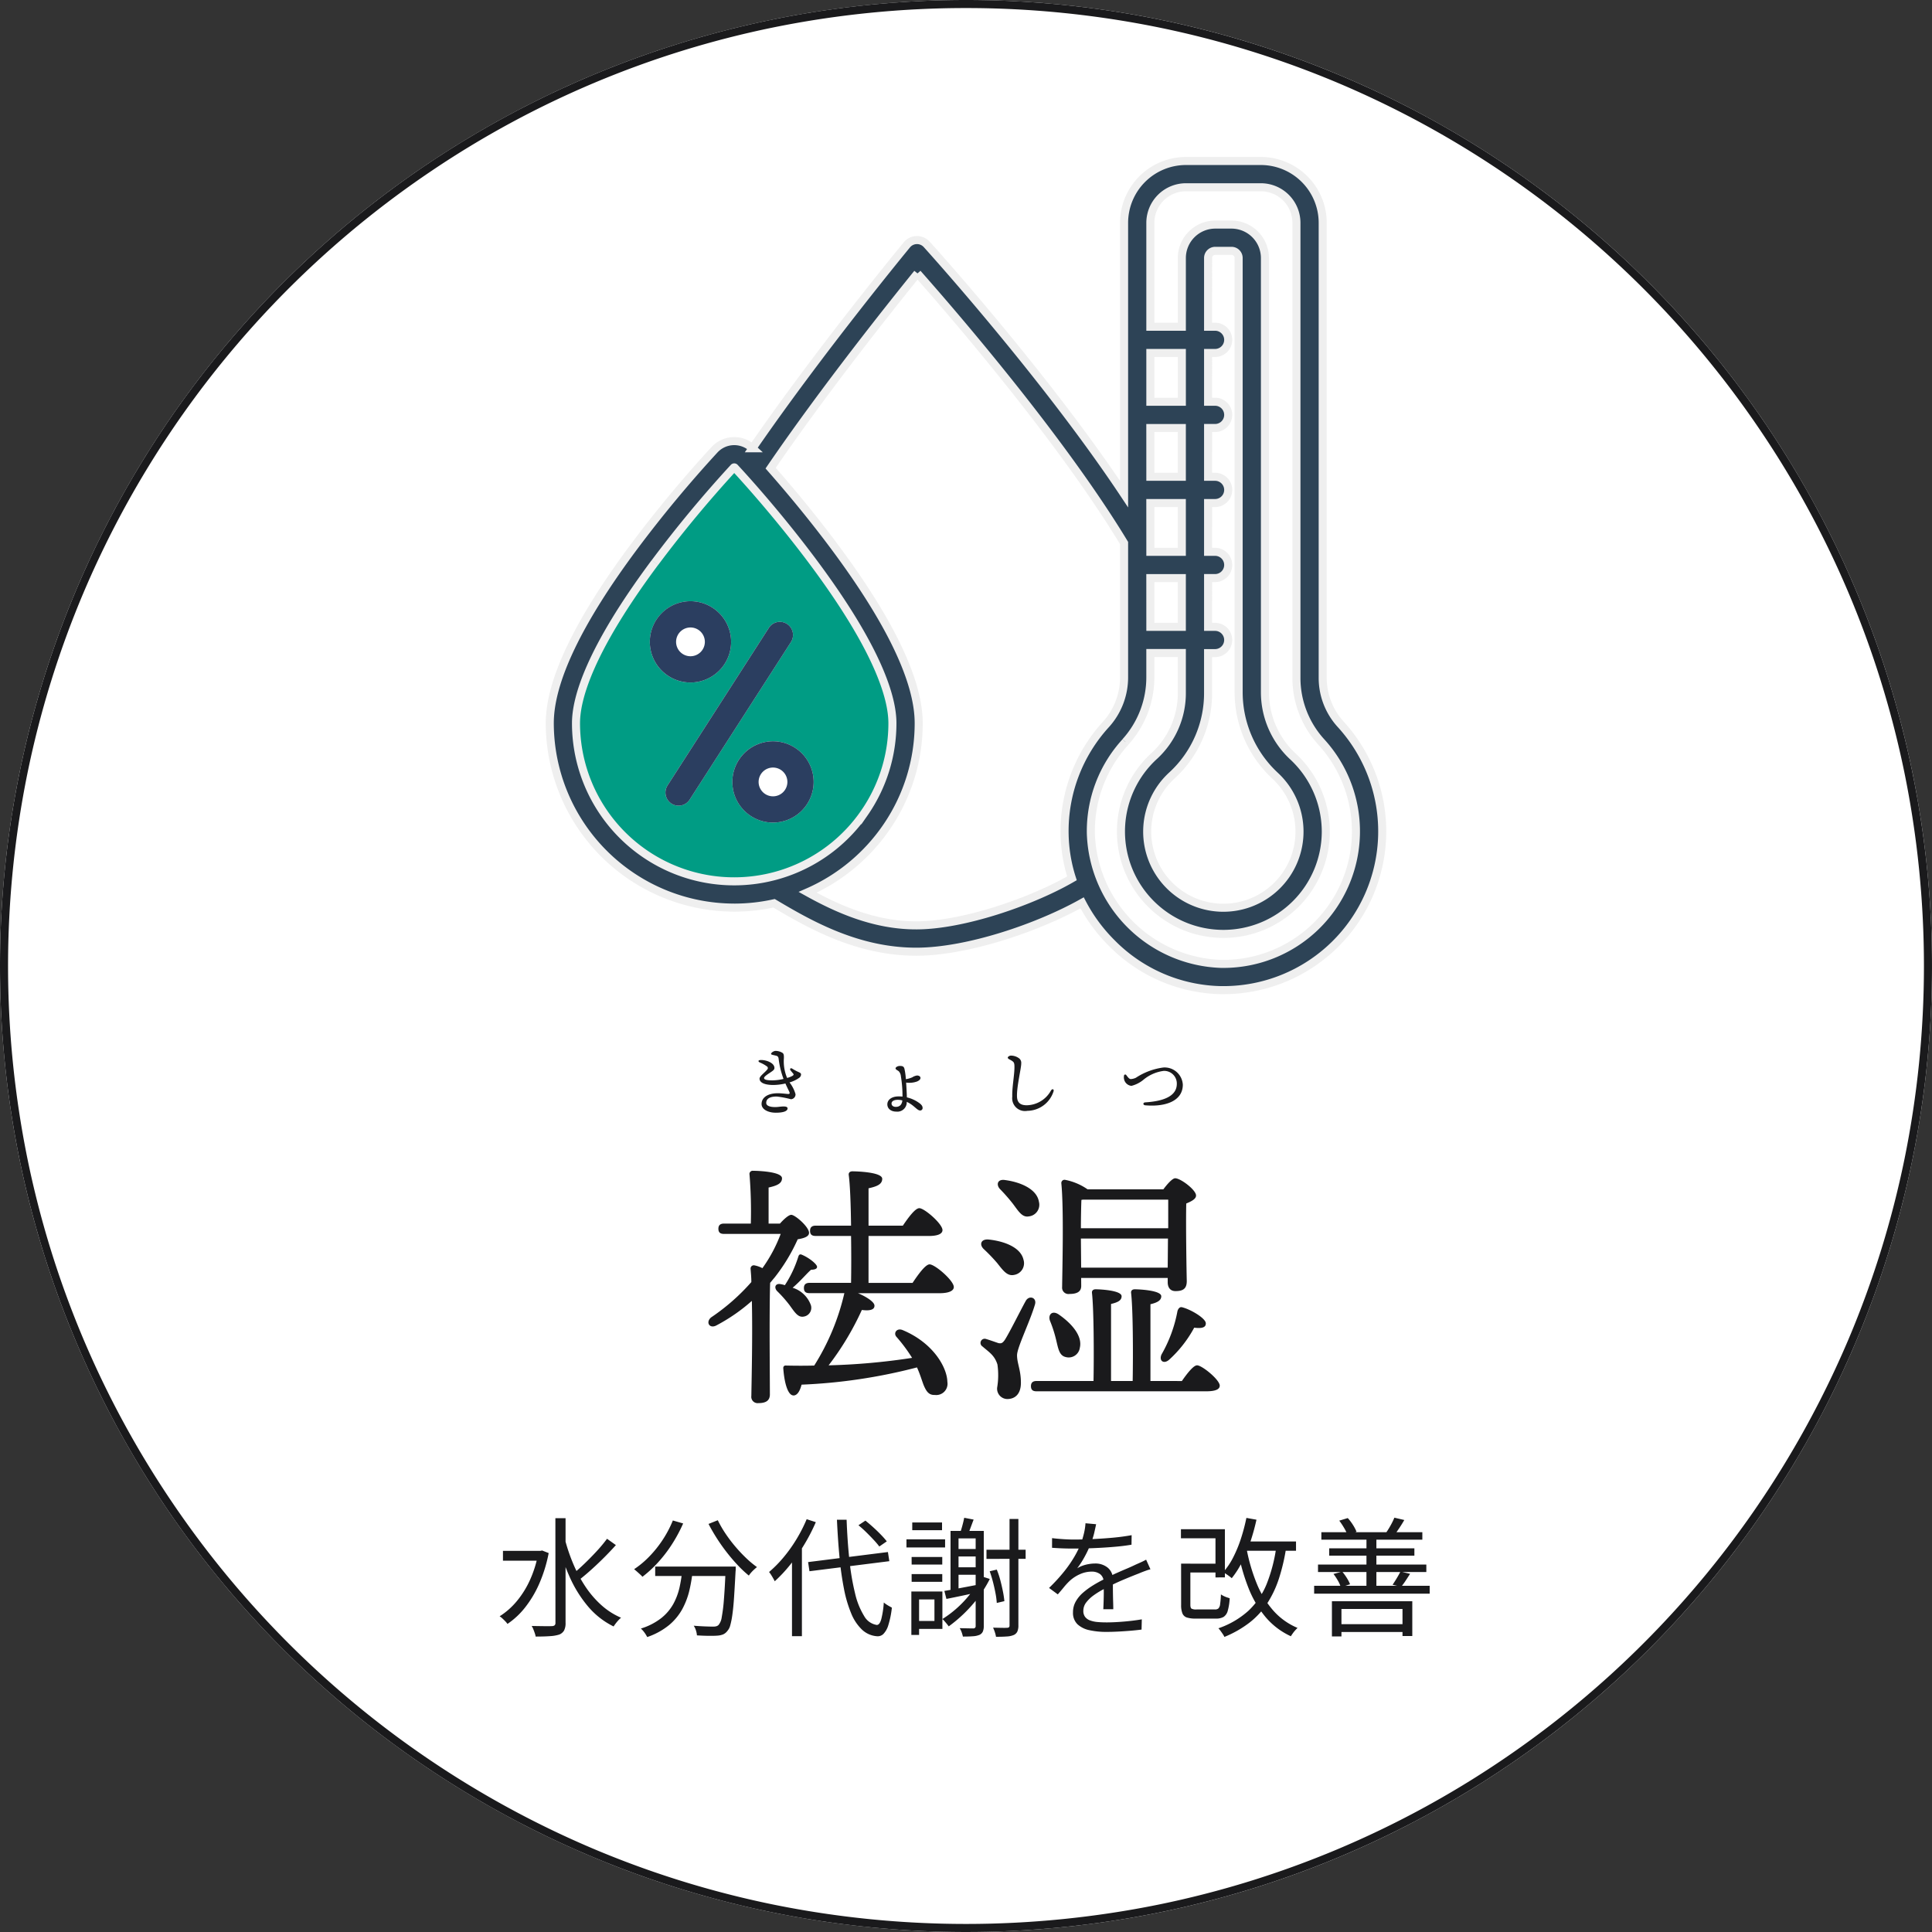
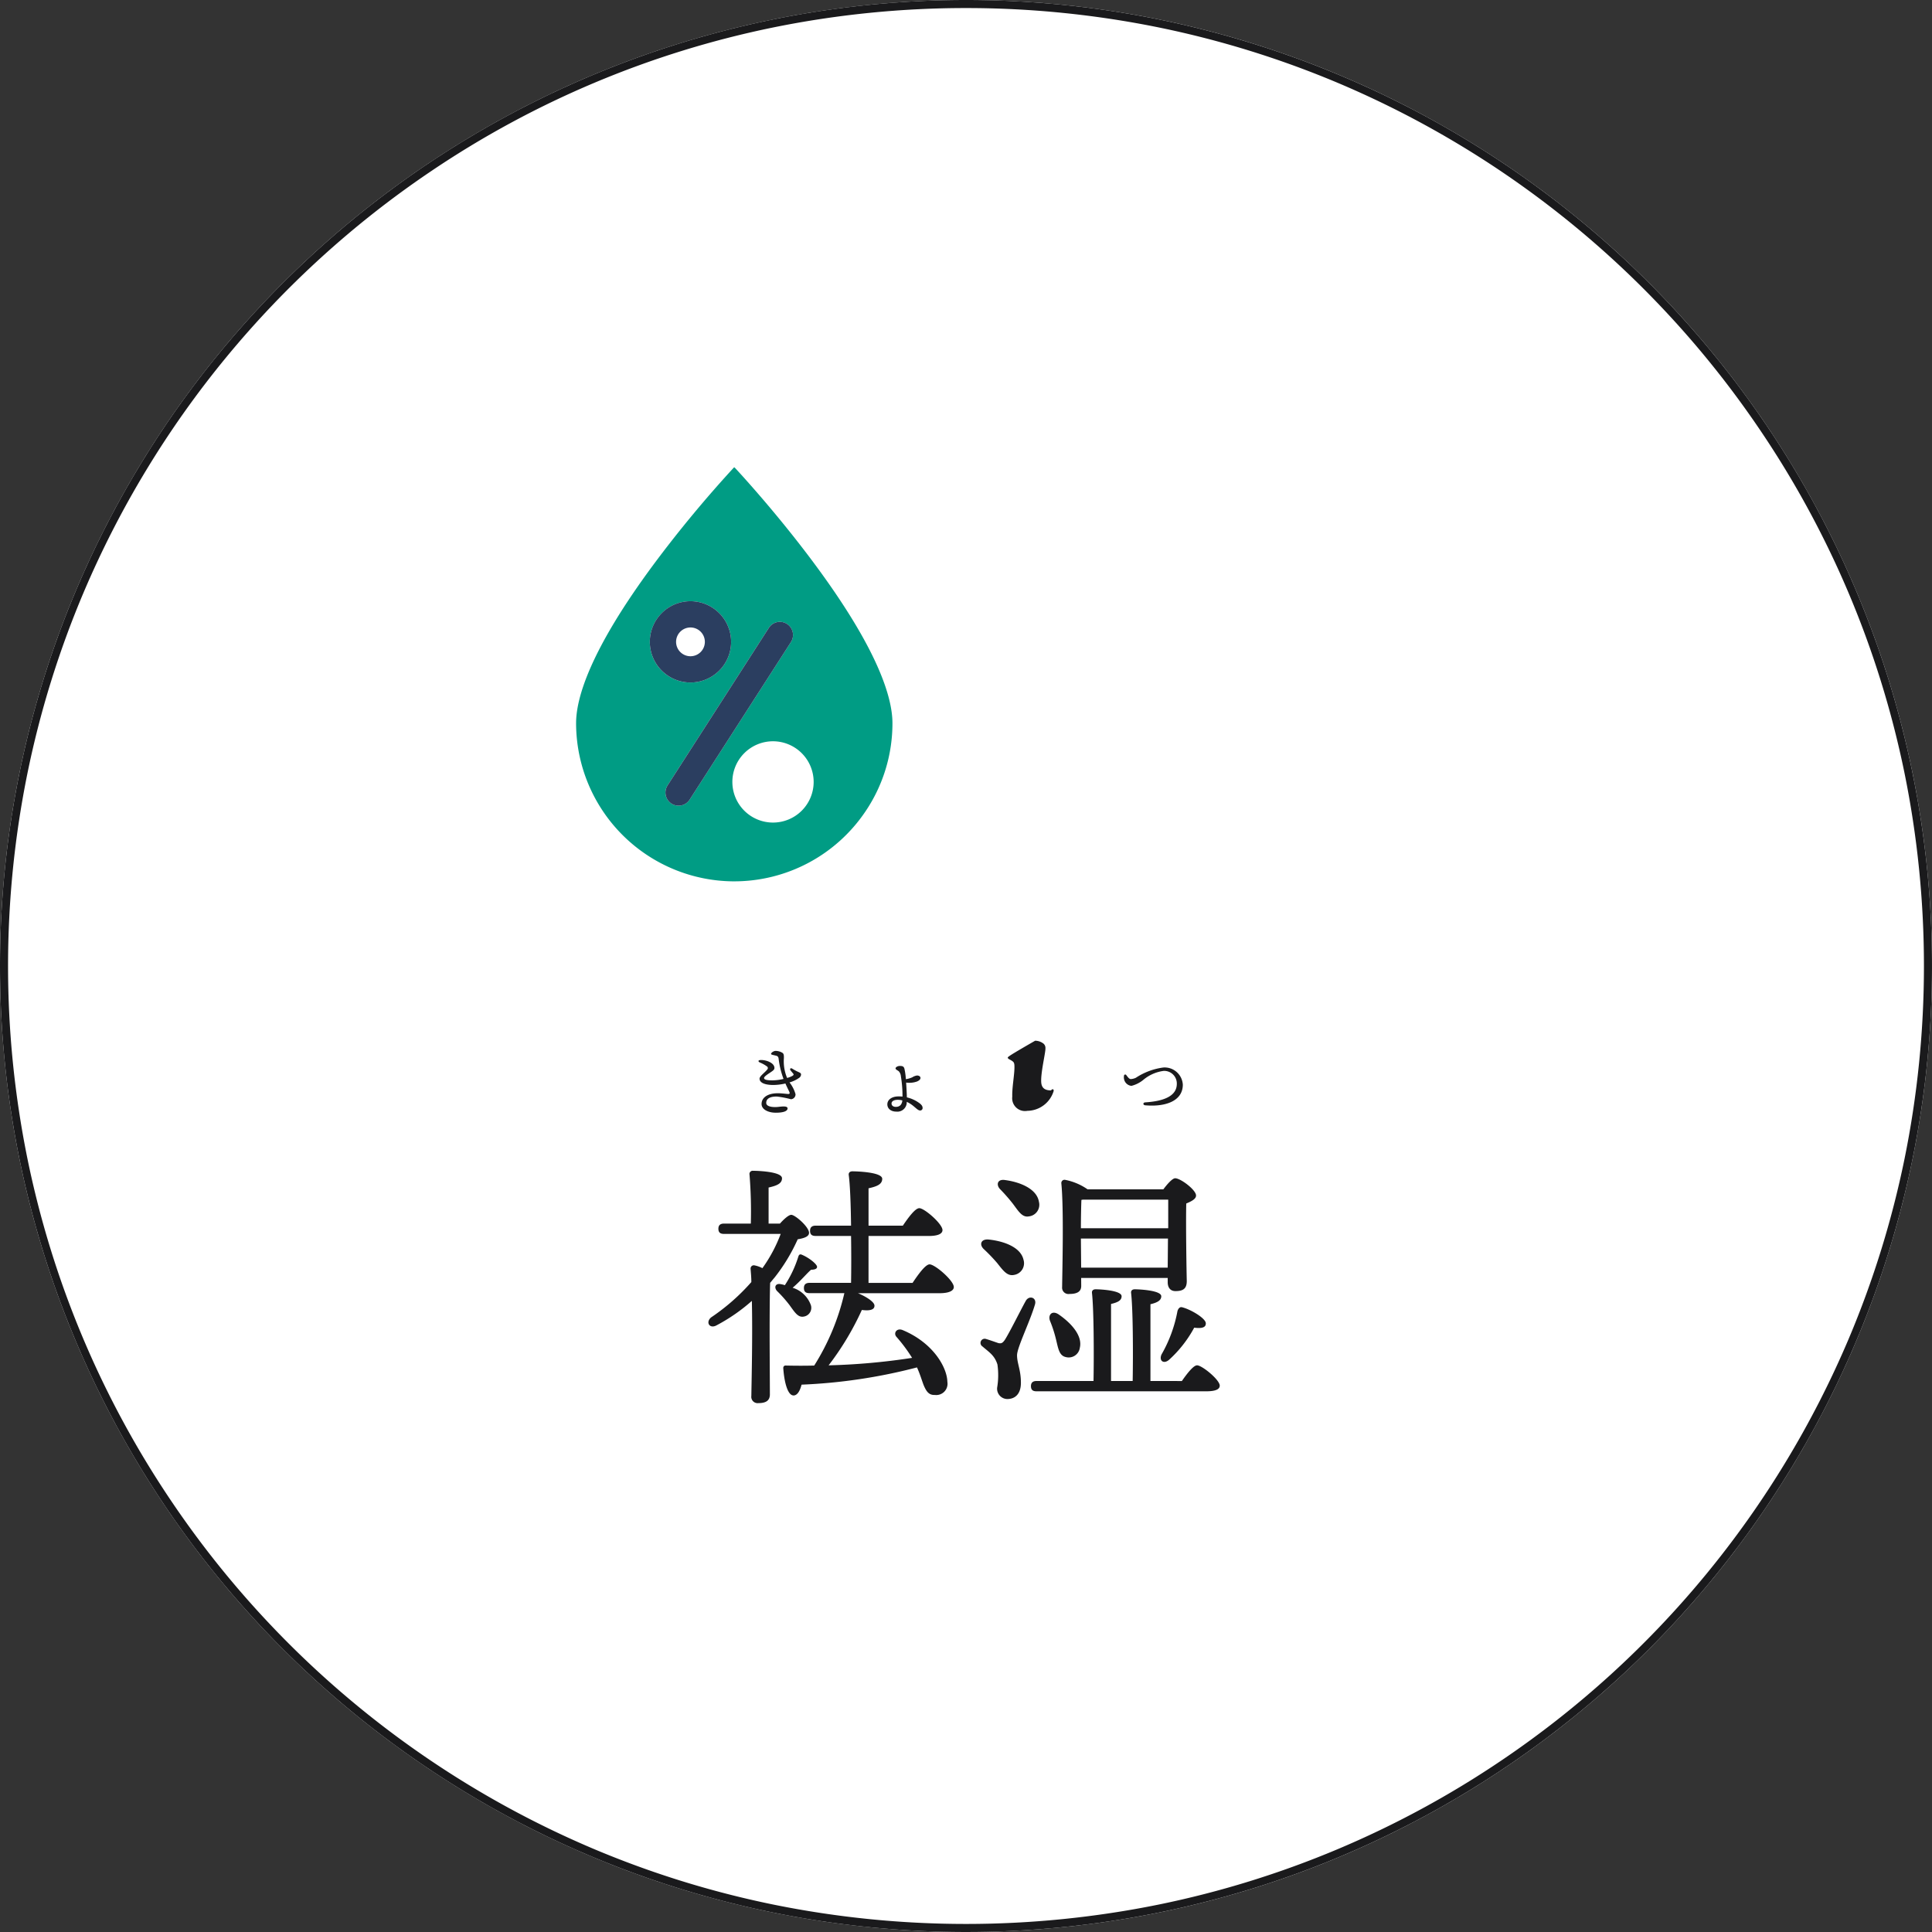
<svg xmlns="http://www.w3.org/2000/svg" width="240" height="240" viewBox="0 0 240 240">
  <rect x="0" y="0" width="240" height="240" fill="#333333" stroke="none" />
  <g id="col" transform="translate(-143 -10062)">
    <circle cx="120" cy="120" r="120" transform="translate(143 10062)" fill="#fff" />
    <path d="M120,1A119.886,119.886,0,0,0,96.016,3.418a118.342,118.342,0,0,0-42.55,17.905A119.35,119.35,0,0,0,10.351,73.68,118.393,118.393,0,0,0,3.418,96.016a120.171,120.171,0,0,0,0,47.967,118.343,118.343,0,0,0,17.905,42.55A119.351,119.351,0,0,0,73.68,229.649a118.393,118.393,0,0,0,22.336,6.933,120.169,120.169,0,0,0,47.967,0,118.341,118.341,0,0,0,42.55-17.905,119.351,119.351,0,0,0,43.115-52.357,118.394,118.394,0,0,0,6.933-22.336,120.169,120.169,0,0,0,0-47.967,118.341,118.341,0,0,0-17.905-42.55A119.35,119.35,0,0,0,166.32,10.351a118.394,118.394,0,0,0-22.336-6.934A119.886,119.886,0,0,0,120,1m0-1A120,120,0,1,1,0,120,120,120,0,0,1,120,0Z" transform="translate(143 10062)" fill="#1a1a1c" />
    <path d="M9.632-9.152A16.984,16.984,0,0,1,7.648-3.744c-.352.8.288,1.248.96.64a14.939,14.939,0,0,0,3.1-3.968c.96.128,1.44-.032,1.44-.512.064-.576-1.728-1.7-2.912-2.016C9.92-9.7,9.728-9.44,9.632-9.152ZM-2.112-22.976H8.48v3.552H-2.368c0-1.216.032-2.848.064-3.52Zm-.224,8.448-.032-3.584v-.032H8.448l-.032,3.616Zm0,1.28H8.416v.544c0,.512.224,1.088.96,1.088.9,0,1.408-.256,1.408-1.248-.032-1.248-.128-7.1-.064-9.632.608-.256,1.216-.544,1.216-.992,0-.7-1.92-2.144-2.592-2.144-.352,0-.992.736-1.472,1.376H-1.536A7.3,7.3,0,0,0-4.352-25.44a.4.4,0,0,0-.448.416c.32,3.168.128,10.528.1,12.9a.787.787,0,0,0,.9.864c.96,0,1.472-.288,1.472-.992ZM-5.472-5.664c.288,1.152.384,2.048,1.216,2.24A1.393,1.393,0,0,0-2.5-4.576c.352-1.472-1.024-3.04-2.656-4.16-.8-.512-1.312.064-1.056.8A15.634,15.634,0,0,1-5.472-5.664Zm-5.344-16.8c.7.928,1.152,1.728,1.984,1.568A1.454,1.454,0,0,0-7.584-22.72c-.256-1.568-2.272-2.432-4.192-2.688-.96-.16-1.152.576-.64,1.12A21.744,21.744,0,0,1-10.816-22.464Zm-3.616,5.632A21.014,21.014,0,0,1-12.768-15.1c.736.928,1.248,1.664,2.112,1.472A1.468,1.468,0,0,0-9.5-15.52c-.352-1.536-2.4-2.3-4.32-2.5C-14.816-18.112-15.008-17.376-14.432-16.832Zm6.368,6.848c.224-.832-.736-1.152-1.152-.416-.608,1.088-1.984,3.872-2.592,4.832-.288.416-.448.48-.8.416-.384-.128-1.088-.384-1.536-.512a.518.518,0,0,0-.448.928c.8.7,1.5,1.088,1.856,2.24A9.311,9.311,0,0,1-12.768.352a1.28,1.28,0,0,0,1.248,1.44c.992,0,1.7-.64,1.7-2.016,0-1.6-.48-2.4-.48-3.424C-10.3-4.608-8.672-7.872-8.064-9.984ZM6.272-.448V-9.984c.8-.192,1.344-.448,1.344-.992,0-.736-2.752-.864-3.3-.864-.288,0-.48.16-.448.448C4.1-9.408,4.128-4,4.064-.448H1.376v-9.568c.8-.192,1.312-.416,1.312-.96,0-.736-2.688-.864-3.232-.864-.288,0-.48.16-.448.448C-.768-9.408-.736-4-.8-.448H-7.872c-.416,0-.7.16-.7.64,0,.512.288.64.7.64H13.216c1.152,0,1.664-.256,1.664-.7,0-.736-2.208-2.528-2.816-2.528-.448,0-1.248,1.024-1.888,1.952Z" transform="translate(279.641 10234)" fill="#1a1a1c" stroke="rgba(0,0,0,0)" stroke-width="1" />
    <path d="M14367.335,11966.969c.032-2.016.163-7.553.065-11.808a22.3,22.3,0,0,1-4.386,3.037c-.863.48-1.4-.383-.671-.989a25.85,25.85,0,0,0,4.991-4.385c0-.64-.062-1.185-.094-1.665a.4.4,0,0,1,.448-.416,3.583,3.583,0,0,1,1.021.354,18.307,18.307,0,0,0,2.272-4.255h-7.04c-.415,0-.7-.131-.7-.644,0-.48.289-.639.7-.639h3.33a57.206,57.206,0,0,0-.162-6.079.4.4,0,0,1,.447-.48c.546,0,3.587.1,3.587.928,0,.672-.672.929-1.665,1.152v4.479h1.409c.48-.542,1.087-1.088,1.408-1.088.477,0,2.207,1.5,2.207,2.239,0,.384-.415.64-1.408.8a22.353,22.353,0,0,1-2.912,4.8l-.032.032c-.159.191-.317.387-.48.578-.064,1.665-.064,5.663-.064,6.462,0,1.282.032,6.592.032,7.458-.032.705-.48,1.022-1.441,1.022A.786.786,0,0,1,14367.335,11966.969Zm5.188-.065c-.672-.062-1.091-1.6-1.218-3.326-.032-.289.127-.416.383-.383q1.827.042,3.457,0a29.054,29.054,0,0,0,3.745-8.994h-4.319c-.419,0-.705-.127-.705-.64,0-.48.286-.639.705-.639h5.15c.032-1.73.032-3.812,0-5.826h-4.393c-.415,0-.7-.127-.7-.64,0-.48.289-.64.7-.64h4.393c-.032-2.687-.126-5.122-.289-6.3-.032-.289.163-.448.448-.448.545,0,3.713.094,3.713.929,0,.7-.7.957-1.7,1.181v4.642h4.259c.672-.993,1.534-2.174,2.048-2.174.639,0,2.879,1.95,2.879,2.72,0,.48-.607.733-1.7.733h-7.487v5.826h5.472c.705-1.059,1.6-2.3,2.113-2.3.672,0,3.009,2.016,3.009,2.817,0,.477-.64.766-1.759.766h-10.146c.993.415,2.081,1.087,2.048,1.567,0,.513-.639.64-1.567.513a35.079,35.079,0,0,1-4.129,6.881,81.476,81.476,0,0,0,10.37-.928,19.479,19.479,0,0,0-1.954-2.626c-.383-.448.033-1.12.77-.831,3.84,1.6,5.534,4.671,5.566,6.434a1.4,1.4,0,0,1-1.535,1.632c-.737.029-1.055-.386-1.408-1.217-.225-.578-.448-1.376-.831-2.207a67.511,67.511,0,0,1-14.336,2.142c-.187.72-.5,1.346-1.016,1.346Zm-.452-11.229a15.857,15.857,0,0,0-1.535-1.73c-.415-.447-.224-.993.448-.863a3.012,3.012,0,0,1,.513.13,14.215,14.215,0,0,0,1.665-3.521c.065-.224.159-.351.383-.289.9.354,1.954,1.186,1.954,1.535,0,.225-.256.354-.736.354-.448.351-1.282,1.376-2.3,2.239a3.5,3.5,0,0,1,2.271,2.175,1.1,1.1,0,0,1-.9,1.408.939.939,0,0,1-.177.017C14373.06,11957.128,14372.684,11956.521,14372.07,11955.674Z" transform="translate(-14131 -1731.561)" fill="#1a1a1c" />
-     <path d="M-20.877-9.862a5.551,5.551,0,0,1-.7-.383c-.205-.131-.355.019-.224.2s.224.271.345.429c.084.112.037.177-.131.28a3.129,3.129,0,0,1-.635.243,5.32,5.32,0,0,1-.4-2.473c.009-.4-.028-.569-.224-.672a1.654,1.654,0,0,0-.812-.215c-.215,0-.56.215-.56.383,0,.1.373.14.663.224.168.047.252.14.28.383a10.909,10.909,0,0,0,.607,2.492,6.5,6.5,0,0,1-1.353.177c-.644,0-1.064-.065-1.064-.289,0-.187.448-.467.737-.663.392-.261.551-.373.551-.588,0-.625-.989-.989-1.652-.989-.4,0-.42.187-.14.317a4.172,4.172,0,0,1,.887.5.242.242,0,0,1,.019.355c-.28.373-.961.831-.961,1.139,0,.532.691.793,1.727.793a6.858,6.858,0,0,0,1.484-.187c.205.485.448.933.5,1.073.065.159.019.233-.149.233-.131,0-.821-.093-1.288-.093-1.26,0-2.025.532-2.025,1.335,0,.681.831,1.083,1.764,1.083,1,0,1.465-.215,1.465-.532,0-.3-.532-.261-1.064-.2-.728.093-1.587,0-1.587-.485,0-.579.551-.793,1.307-.793a11.875,11.875,0,0,1,1.764.336.6.6,0,0,0,.569-.625,4.189,4.189,0,0,0-.747-1.465,3.808,3.808,0,0,0,1.2-.569.538.538,0,0,0,.233-.392C-20.485-9.694-20.6-9.732-20.877-9.862ZM-8.717-5.5c-.317,0-.532-.159-.532-.42,0-.28.3-.457.775-.457a2.447,2.447,0,0,1,.569.075C-7.961-5.775-8.241-5.5-8.717-5.5Zm2.949-.448A4.189,4.189,0,0,0-7.345-6.68c-.009-.439-.047-1.148-.093-1.839a2.841,2.841,0,0,0,1.372-.14c.28-.131.411-.271.411-.439s-.177-.3-.429-.3a1.489,1.489,0,0,0-.588.224,2.983,2.983,0,0,1-.8.233,8.159,8.159,0,0,0-.177-1.3c-.075-.261-.205-.345-.569-.345-.252,0-.532.149-.532.3s.224.224.4.364a1.04,1.04,0,0,1,.261.616,15.083,15.083,0,0,1,.2,2.529A4.272,4.272,0,0,0-8.39-6.8c-.812,0-1.381.4-1.381.989,0,.532.457.9,1.111.9a1.169,1.169,0,0,0,1.3-1.213c.9.4,1.279,1.073,1.661,1.073a.3.3,0,0,0,.308-.317C-5.394-5.579-5.506-5.747-5.768-5.952ZM5.189-11.617c0,.187.373.252.653.5.159.14.177.345.177.681,0,1.008-.308,2.52-.271,3.658A1.593,1.593,0,0,0,7.625-5.009a3.465,3.465,0,0,0,3.248-2.408c.084-.271-.131-.383-.308-.131A3.516,3.516,0,0,1,7.56-5.7c-.607,0-1.176-.168-1.223-1.036-.065-1.195.541-3.64.523-4.153a.714.714,0,0,0-.233-.616,1.71,1.71,0,0,0-1.045-.364C5.357-11.86,5.189-11.71,5.189-11.617ZM19.9-9.461a.152.152,0,0,0-.271.075,1.174,1.174,0,0,0,.019.5,1.043,1.043,0,0,0,.905.775,3.8,3.8,0,0,0,1.465-.737,4.914,4.914,0,0,1,2.529-1.12A1.565,1.565,0,0,1,26.188-8.36c0,1.661-1.941,2.175-3.92,2.3-.308.019-.308.336,0,.364,2.408.215,4.666-.476,4.666-2.567a2.264,2.264,0,0,0-2.417-2.128,8.127,8.127,0,0,0-3.406,1.269,1.644,1.644,0,0,1-.644.168C20.234-8.957,20.019-9.321,19.9-9.461Z" transform="translate(263 10205)" fill="#1a1a1c" stroke="rgba(0,0,0,0)" stroke-width="1" />
-     <path d="M-57.52-9.344h4.8v1.216h-4.8Zm6.512-4.064h1.264V-.416a1.974,1.974,0,0,1-.184.96,1.2,1.2,0,0,1-.584.5,4.47,4.47,0,0,1-1.12.2q-.72.056-1.824.056a2.653,2.653,0,0,0-.112-.424Q-53.648.64-53.744.4a2.517,2.517,0,0,0-.208-.416q.88.016,1.576.024T-51.44,0A.555.555,0,0,0-51.1-.1a.412.412,0,0,0,.1-.312Zm-2.128,4.064h.256l.224-.048.816.32A17.969,17.969,0,0,1-53.008-5.28a13.49,13.49,0,0,1-1.76,2.96A9.6,9.6,0,0,1-56.96-.272,2.5,2.5,0,0,0-57.232-.6q-.176-.184-.368-.36a1.869,1.869,0,0,0-.336-.256,9.049,9.049,0,0,0,2.112-1.856A11.568,11.568,0,0,0-54.168-5.72a14.024,14.024,0,0,0,1.032-3.336Zm3.312-1.44a22.151,22.151,0,0,0,1.056,3.1,16.816,16.816,0,0,0,1.5,2.792A12.138,12.138,0,0,0-45.3-2.608,8.868,8.868,0,0,0-42.848-1.04a2.692,2.692,0,0,0-.32.3q-.176.192-.336.4t-.272.384A9.8,9.8,0,0,1-46.952-2.44,15.331,15.331,0,0,1-49.24-6.12a26.7,26.7,0,0,1-1.528-4.456Zm5.232-.064,1.1.784q-.656.736-1.448,1.528t-1.592,1.512q-.8.72-1.5,1.264l-.848-.672q.688-.56,1.48-1.32t1.536-1.568A17.981,17.981,0,0,0-44.592-10.848Zm5.984,3.456h9.168v1.168h-9.168Zm8.752,0h1.248v.36a1.151,1.151,0,0,1-.016.216q-.1,1.872-.184,3.176t-.208,2.168a10.086,10.086,0,0,1-.264,1.36,1.674,1.674,0,0,1-.368.72,1.339,1.339,0,0,1-.528.424,2.3,2.3,0,0,1-.7.152q-.4.032-1.1.024t-1.448-.056a2.6,2.6,0,0,0-.12-.608,2.17,2.17,0,0,0-.28-.592q.784.064,1.456.088t.96.024a1.414,1.414,0,0,0,.4-.048.636.636,0,0,0,.272-.16,1.917,1.917,0,0,0,.392-.968,20.147,20.147,0,0,0,.272-2.208q.12-1.464.216-3.832Zm-6.56-5.728,1.28.368a18.684,18.684,0,0,1-1.384,2.576A16.8,16.8,0,0,1-38.248-7.92a14.768,14.768,0,0,1-1.944,1.792,4.041,4.041,0,0,0-.3-.3q-.192-.176-.392-.352t-.344-.288A11.364,11.364,0,0,0-39.3-8.688a13.922,13.922,0,0,0,1.648-2.072A13.616,13.616,0,0,0-36.416-13.12Zm5.584-.032a13.506,13.506,0,0,0,.944,1.64A17.768,17.768,0,0,0-28.672-9.9a18.444,18.444,0,0,0,1.352,1.44,12.107,12.107,0,0,0,1.352,1.128q-.16.128-.36.312a4.864,4.864,0,0,0-.368.376,3.062,3.062,0,0,0-.28.368,14.04,14.04,0,0,1-1.36-1.272q-.688-.728-1.352-1.576t-1.248-1.76q-.584-.912-1.048-1.808Zm-4.4,6.1h1.3a20.017,20.017,0,0,1-.416,2.56,9.449,9.449,0,0,1-.88,2.352,6.96,6.96,0,0,1-1.64,2A8.737,8.737,0,0,1-39.6,1.36,3.993,3.993,0,0,0-39.808,1a3.922,3.922,0,0,0-.28-.384,2.821,2.821,0,0,0-.3-.312A7.8,7.8,0,0,0-37.848-1a5.949,5.949,0,0,0,1.5-1.768,7.887,7.887,0,0,0,.768-2.064A18.944,18.944,0,0,0-35.232-7.056Zm15.616-.9L-9.7-9.2l.176,1.136-9.92,1.248Zm6.256-4.576.864-.576q.48.384.992.848t.952.92a10.052,10.052,0,0,1,.712.808l-.928.64a9.754,9.754,0,0,0-.7-.824q-.424-.456-.92-.944A12.8,12.8,0,0,0-13.36-12.528Zm-6.432-.752,1.136.368a23.148,23.148,0,0,1-1.416,2.752,22.715,22.715,0,0,1-1.752,2.52A17.784,17.784,0,0,1-23.76-5.568q-.064-.144-.192-.368t-.264-.44a2.786,2.786,0,0,0-.248-.344,14.963,14.963,0,0,0,1.8-1.824A18.049,18.049,0,0,0-21.056-10.8,18.729,18.729,0,0,0-19.792-13.28Zm-1.824,4.272,1.216-1.216.016.032V1.248h-1.232Zm5.584-4.208h1.2q.1,2.7.352,5.04a30.585,30.585,0,0,0,.7,4.112,9.3,9.3,0,0,0,1.12,2.8,2.191,2.191,0,0,0,1.568,1.12q.352.016.56-.688a11.058,11.058,0,0,0,.32-2.1,3.11,3.11,0,0,0,.32.24q.192.128.384.232t.3.168A11.4,11.4,0,0,1-9.648-.12a2.67,2.67,0,0,1-.616,1.1,1.007,1.007,0,0,1-.776.28A3.025,3.025,0,0,1-12.912.448a5.8,5.8,0,0,1-1.352-2.032,15.641,15.641,0,0,1-.9-3.072,38.691,38.691,0,0,1-.552-3.936Q-15.92-10.752-16.032-13.216ZM-2.688-4.368q.832-.144,1.984-.36T1.68-5.184l.08.912q-1.1.256-2.2.488t-1.992.408Zm5.232-5.12H7.408v1.136H2.544Zm2.864-3.824h1.1v13.2A1.855,1.855,0,0,1,6.376.68a.9.9,0,0,1-.44.424,2.574,2.574,0,0,1-.848.184q-.528.04-1.36.04A3.556,3.556,0,0,0,3.592.776,4.036,4.036,0,0,0,3.36.192q.608.016,1.1.024T5.1.208A.345.345,0,0,0,5.336.144.314.314,0,0,0,5.408-.1Zm-2.464,6.5.88-.208A10.473,10.473,0,0,1,4.264-5.7q.184.7.32,1.384A11.6,11.6,0,0,1,4.768-3.1l-.944.224a9.837,9.837,0,0,0-.16-1.208q-.128-.68-.312-1.392T2.944-6.816Zm-9.7-1.776h3.808v.944H-6.752Zm.08-4.288h3.7v.96h-3.7Zm-.08,6.416h3.808v.96H-6.752Zm-.64-4.32h4.8v1.008h-4.8Zm1.12,6.48h3.344V.352H-6.272V-.64H-3.92V-3.312H-6.272Zm-.512,0h.96V1.1h-.96Zm5.344-5.28H1.744v.928H-1.44Zm0,2.272H1.744v.928H-1.44ZM1.2-11.824H2.208V-.016a1.7,1.7,0,0,1-.12.7.834.834,0,0,1-.424.408,2.463,2.463,0,0,1-.784.168q-.5.04-1.264.04A4.352,4.352,0,0,0-.536.776,2.477,2.477,0,0,0-.784.256Q-.176.272.288.28T.912.288a.271.271,0,0,0,.288-.3Zm.7,5.632,1.056.336A14.5,14.5,0,0,1,1.544-3.584a17.28,17.28,0,0,1-1.768,2A17.533,17.533,0,0,1-2.144.032q-.08-.112-.224-.288T-2.656-.6a2.758,2.758,0,0,0-.272-.28A13.343,13.343,0,0,0-1.04-2.312,13.134,13.134,0,0,0,.624-4.128,12.711,12.711,0,0,0,1.9-6.192ZM-1.92-11.824H1.648v.928H-.928v6.848H-1.92Zm1.7-1.632,1.168.224q-.208.544-.408,1.088T.16-11.2l-.944-.224q.16-.432.32-1.016T-.224-13.456Zm16.384.8q-.1.48-.248,1.128a9.772,9.772,0,0,1-.488,1.464,13.344,13.344,0,0,1-.712,1.488,10.992,10.992,0,0,1-.9,1.392,3.425,3.425,0,0,1,.688-.328,4.418,4.418,0,0,1,.792-.2,4.835,4.835,0,0,1,.744-.064,2.406,2.406,0,0,1,1.568.52,1.835,1.835,0,0,1,.64,1.512v.776q0,.472.008.992t.024,1.016q.016.5.016.864H17.056q.016-.32.032-.752t.024-.912q.008-.48,0-.912T17.1-5.408A1.223,1.223,0,0,0,16.68-6.44a1.687,1.687,0,0,0-1.064-.328,3.571,3.571,0,0,0-1.48.328,4.588,4.588,0,0,0-1.272.84,8.129,8.129,0,0,0-.7.76q-.344.424-.76.9l-1.088-.8a21.666,21.666,0,0,0,1.92-2.1,15.1,15.1,0,0,0,1.248-1.816,12.744,12.744,0,0,0,.752-1.512,10.643,10.643,0,0,0,.416-1.352,7.281,7.281,0,0,0,.192-1.256Zm-5.472,1.728q.64.08,1.392.128t1.312.048q1.072,0,2.3-.056t2.488-.168q1.256-.112,2.392-.32l-.016,1.184q-.832.144-1.776.232t-1.92.144q-.976.056-1.88.08t-1.672.024q-.336,0-.776-.008t-.92-.032q-.48-.024-.928-.056ZM22.912-7.056a4.2,4.2,0,0,0-.456.136q-.248.088-.5.184t-.472.192q-.832.32-1.936.784T17.3-4.688a10.124,10.124,0,0,0-1.408.84,4.4,4.4,0,0,0-.96.912A1.689,1.689,0,0,0,14.576-1.9a1.221,1.221,0,0,0,.216.752,1.341,1.341,0,0,0,.616.44,3.494,3.494,0,0,0,.92.2q.52.048,1.144.048.928,0,2.12-.1t2.248-.28L21.808.432Q21.2.512,20.44.576T18.9.68q-.776.04-1.48.04A9.565,9.565,0,0,1,15.352.512a3.114,3.114,0,0,1-1.5-.736,1.967,1.967,0,0,1-.56-1.5,2.656,2.656,0,0,1,.336-1.32,4.145,4.145,0,0,1,.9-1.1,9.409,9.409,0,0,1,1.256-.92q.688-.424,1.408-.776.768-.416,1.448-.72t1.288-.56q.608-.256,1.136-.512l.672-.3q.32-.144.64-.32Zm4.448-.7h4.064v1.1H27.36ZM26.7-12.032H32.16v5.984H30.992v-4.864H26.7ZM26.72-7.76h1.152v5.12q0,.368.144.472a1.258,1.258,0,0,0,.64.1h2.272a.633.633,0,0,0,.432-.128.925.925,0,0,0,.208-.536,11.373,11.373,0,0,0,.1-1.208,2.107,2.107,0,0,0,.32.192,3.326,3.326,0,0,0,.4.168q.208.072.368.12a6.883,6.883,0,0,1-.24,1.552,1.307,1.307,0,0,1-.52.768,1.878,1.878,0,0,1-.968.208h-2.48a3.544,3.544,0,0,1-1.112-.136.891.891,0,0,1-.552-.512,2.752,2.752,0,0,1-.16-1.048Zm7.7-2.752h6.576V-9.36H34.416Zm.416-2.928,1.248.224a27.469,27.469,0,0,1-.768,2.776,18.8,18.8,0,0,1-1.024,2.48,10.989,10.989,0,0,1-1.28,2.008q-.112-.1-.3-.24t-.4-.28L31.952-6.7A8.622,8.622,0,0,0,33.2-8.552a15.979,15.979,0,0,0,.952-2.312A23.38,23.38,0,0,0,34.832-13.44Zm3.744,3.392,1.216.144a24.376,24.376,0,0,1-.92,3.992,13.124,13.124,0,0,1-1.488,3.136A9.843,9.843,0,0,1,35.176-.4,13.387,13.387,0,0,1,32.1,1.344,1.962,1.962,0,0,0,31.9.992q-.128-.192-.28-.4a2.809,2.809,0,0,0-.264-.32A10.736,10.736,0,0,0,35.1-1.92a9.487,9.487,0,0,0,2.272-3.368A19.784,19.784,0,0,0,38.576-10.048Zm-3.7.576A22.273,22.273,0,0,0,36.12-5.28a11.8,11.8,0,0,0,2.04,3.336A8.276,8.276,0,0,0,41.184.224q-.128.128-.288.3a4.249,4.249,0,0,0-.3.376q-.144.2-.24.36A9.018,9.018,0,0,1,37.216-1.12,13.107,13.107,0,0,1,35.1-4.712,24.832,24.832,0,0,1,33.792-9.28ZM46.032-.24h8.8V.736h-8.8Zm-.576-2.848H55.44v4.32H54.224v-3.36H46.64V1.28H45.456Zm-1.312-8.576H56.688v.928H44.144Zm-.416,4.016H57.184v.928H43.728ZM45.12-9.664H55.7v.912H45.12ZM43.248-5.008H57.6v.976H43.248Zm6.5-6.24h1.232v6.656H49.744ZM46.368-13.1l1.056-.32a5.906,5.906,0,0,1,.648.856,5.177,5.177,0,0,1,.44.84l-1.12.4a5.091,5.091,0,0,0-.424-.872A9.167,9.167,0,0,0,46.368-13.1Zm-.72,6.624,1.088-.288a6.181,6.181,0,0,1,.576.792,4.715,4.715,0,0,1,.4.776l-1.152.368a3.646,3.646,0,0,0-.36-.816A6.823,6.823,0,0,0,45.648-6.48Zm7.568-6.992,1.232.288q-.288.5-.6.968t-.568.824l-1.056-.272a10.359,10.359,0,0,0,.544-.888A8.326,8.326,0,0,0,53.216-13.472Zm.752,6.7,1.2.272q-.288.448-.568.872a7.862,7.862,0,0,1-.536.728l-1.072-.24q.24-.352.52-.816T53.968-6.768Z" transform="translate(263 10264)" fill="#1a1a1c" stroke="rgba(0,0,0,0)" stroke-width="1" />
+     <path d="M-20.877-9.862a5.551,5.551,0,0,1-.7-.383c-.205-.131-.355.019-.224.2s.224.271.345.429c.084.112.037.177-.131.28a3.129,3.129,0,0,1-.635.243,5.32,5.32,0,0,1-.4-2.473c.009-.4-.028-.569-.224-.672a1.654,1.654,0,0,0-.812-.215c-.215,0-.56.215-.56.383,0,.1.373.14.663.224.168.047.252.14.28.383a10.909,10.909,0,0,0,.607,2.492,6.5,6.5,0,0,1-1.353.177c-.644,0-1.064-.065-1.064-.289,0-.187.448-.467.737-.663.392-.261.551-.373.551-.588,0-.625-.989-.989-1.652-.989-.4,0-.42.187-.14.317a4.172,4.172,0,0,1,.887.5.242.242,0,0,1,.019.355c-.28.373-.961.831-.961,1.139,0,.532.691.793,1.727.793a6.858,6.858,0,0,0,1.484-.187c.205.485.448.933.5,1.073.065.159.019.233-.149.233-.131,0-.821-.093-1.288-.093-1.26,0-2.025.532-2.025,1.335,0,.681.831,1.083,1.764,1.083,1,0,1.465-.215,1.465-.532,0-.3-.532-.261-1.064-.2-.728.093-1.587,0-1.587-.485,0-.579.551-.793,1.307-.793a11.875,11.875,0,0,1,1.764.336.6.6,0,0,0,.569-.625,4.189,4.189,0,0,0-.747-1.465,3.808,3.808,0,0,0,1.2-.569.538.538,0,0,0,.233-.392C-20.485-9.694-20.6-9.732-20.877-9.862ZM-8.717-5.5c-.317,0-.532-.159-.532-.42,0-.28.3-.457.775-.457a2.447,2.447,0,0,1,.569.075C-7.961-5.775-8.241-5.5-8.717-5.5Zm2.949-.448A4.189,4.189,0,0,0-7.345-6.68c-.009-.439-.047-1.148-.093-1.839a2.841,2.841,0,0,0,1.372-.14c.28-.131.411-.271.411-.439s-.177-.3-.429-.3a1.489,1.489,0,0,0-.588.224,2.983,2.983,0,0,1-.8.233,8.159,8.159,0,0,0-.177-1.3c-.075-.261-.205-.345-.569-.345-.252,0-.532.149-.532.3s.224.224.4.364a1.04,1.04,0,0,1,.261.616,15.083,15.083,0,0,1,.2,2.529A4.272,4.272,0,0,0-8.39-6.8c-.812,0-1.381.4-1.381.989,0,.532.457.9,1.111.9a1.169,1.169,0,0,0,1.3-1.213c.9.4,1.279,1.073,1.661,1.073a.3.3,0,0,0,.308-.317C-5.394-5.579-5.506-5.747-5.768-5.952ZM5.189-11.617c0,.187.373.252.653.5.159.14.177.345.177.681,0,1.008-.308,2.52-.271,3.658A1.593,1.593,0,0,0,7.625-5.009a3.465,3.465,0,0,0,3.248-2.408c.084-.271-.131-.383-.308-.131c-.607,0-1.176-.168-1.223-1.036-.065-1.195.541-3.64.523-4.153a.714.714,0,0,0-.233-.616,1.71,1.71,0,0,0-1.045-.364C5.357-11.86,5.189-11.71,5.189-11.617ZM19.9-9.461a.152.152,0,0,0-.271.075,1.174,1.174,0,0,0,.019.5,1.043,1.043,0,0,0,.905.775,3.8,3.8,0,0,0,1.465-.737,4.914,4.914,0,0,1,2.529-1.12A1.565,1.565,0,0,1,26.188-8.36c0,1.661-1.941,2.175-3.92,2.3-.308.019-.308.336,0,.364,2.408.215,4.666-.476,4.666-2.567a2.264,2.264,0,0,0-2.417-2.128,8.127,8.127,0,0,0-3.406,1.269,1.644,1.644,0,0,1-.644.168C20.234-8.957,20.019-9.321,19.9-9.461Z" transform="translate(263 10205)" fill="#1a1a1c" stroke="rgba(0,0,0,0)" stroke-width="1" />
    <path d="M56.7,166.456a1.787,1.787,0,1,0,1.786-1.786,1.789,1.789,0,0,0-1.786,1.786" transform="translate(180.539 9992.678)" fill="rgba(179,226,241,0)" />
    <path d="M21.345,99.807a5.049,5.049,0,1,1-5.049,5.049,5.055,5.055,0,0,1,5.049-5.049m9.736,3.312a1.631,1.631,0,1,1,2.744,1.764L21.241,124.458a1.631,1.631,0,1,1-2.744-1.764Zm5.567,19.136a5.049,5.049,0,1,1-5.049-5.049,5.054,5.054,0,0,1,5.049,5.049m-9.865,12.351a19.647,19.647,0,0,0,16.276-8.65l.03-.043a19.542,19.542,0,0,0,3.347-10.959c0-3.094-1.7-9.066-9.8-19.946-2.306-3.1-4.59-5.87-6.373-7.951l-.026-.029c-1.947-2.27-3.29-3.708-3.394-3.819a.078.078,0,0,0-.113,0,150.812,150.812,0,0,0-9.793,11.8c-8.1,10.88-9.8,16.852-9.8,19.946a19.675,19.675,0,0,0,19.652,19.652" transform="translate(207.427 10036.878)" fill="#009c84" />
    <path d="M36.078,130.215a1.787,1.787,0,1,0-1.786-1.786,1.788,1.788,0,0,0,1.786,1.786" transform="translate(192.694 10013.305)" fill="rgba(179,226,241,0)" />
-     <path d="M13.065,49.886a150.81,150.81,0,0,1,9.793-11.8.078.078,0,0,1,.113,0c.1.111,1.447,1.548,3.394,3.819l.026.029c1.783,2.081,4.067,4.854,6.373,7.951,8.1,10.88,9.8,16.852,9.8,19.946a19.542,19.542,0,0,1-3.347,10.959l-.03.043a19.647,19.647,0,0,1-35.929-11c0-3.094,1.7-9.066,9.8-19.946M45.674,13.97c4.173,4.716,17.7,20.332,25.669,33.488v16.6a8.706,8.706,0,0,1-2.232,5.908,19.64,19.64,0,0,0-5.157,13.646h0a19.054,19.054,0,0,0,.911,5.5c-5.042,2.915-13.5,5.817-19.253,5.842-5.227.027-9.835-2.028-13.579-4.108a23.058,23.058,0,0,0,9.877-8.217v0a22.782,22.782,0,0,0,3.919-12.8c0-5.218-3.515-12.584-10.449-21.9-3.028-4.066-6.025-7.593-7.945-9.771,6.7-9.809,15.147-20.383,18.238-24.2m25.844,58.2a11.96,11.96,0,0,0,3.087-8.109v-2.93h3.913v4.911a10.583,10.583,0,0,1-3.393,7.847,12.719,12.719,0,0,0,7.95,22.122q.307.014.611.014A12.722,12.722,0,0,0,96.4,83.305a12.757,12.757,0,0,0-4.06-9.315,10.891,10.891,0,0,1-3.5-7.934V12.05A4.157,4.157,0,0,0,84.688,7.9H82.671a4.157,4.157,0,0,0-4.153,4.151v8.535H74.606V7.682a4.424,4.424,0,0,1,4.42-4.418h9.307a4.424,4.424,0,0,1,4.42,4.418V64.188a11.79,11.79,0,0,0,3.078,7.976A16.464,16.464,0,0,1,83.683,99.739c-.077,0-.155,0-.238,0A16.751,16.751,0,0,1,67.216,83.56h0a16.391,16.391,0,0,1,4.3-11.387m3.087-20.36h3.913V57.87H74.606Zm0-9.322h3.913v6.059H74.606Zm0-9.321h3.913v6.059H74.606Zm8.043,24.7h-.868V51.812h.868a1.631,1.631,0,1,0,0-3.262h-.868V42.49h.868a1.631,1.631,0,1,0,0-3.262h-.868V33.169h.868a1.631,1.631,0,1,0,0-3.262h-.868V23.848h.868a1.631,1.631,0,1,0,0-3.262h-.868V12.05a.89.89,0,0,1,.89-.889h2.016a.89.89,0,0,1,.89.889V66.056a14.163,14.163,0,0,0,4.543,10.323,9.459,9.459,0,0,1-6.895,16.374,9.457,9.457,0,0,1-5.907-16.449,13.853,13.853,0,0,0,4.462-10.262V61.133h.868a1.631,1.631,0,1,0,0-3.262M74.606,23.848h3.913v6.059H74.606Zm-51.691,68.9a22.882,22.882,0,0,0,4.946-.539c4.415,2.626,10.353,6.016,17.663,6.016h.1c6.324-.027,15.054-3.014,20.505-6.071a20.333,20.333,0,0,0,3.7,5.016A19.571,19.571,0,0,0,83.393,103c.1,0,.194,0,.29,0A19.724,19.724,0,0,0,98.239,69.963a8.535,8.535,0,0,1-2.223-5.774V7.682A7.69,7.69,0,0,0,88.333,0H79.026a7.69,7.69,0,0,0-7.683,7.681v33.7c-9.87-14.852-24.357-30.846-24.518-31.024a1.631,1.631,0,0,0-2.465.059c-.112.136-10.833,13.142-19.18,25.268a3.338,3.338,0,0,0-4.7.168,154.263,154.263,0,0,0-10.03,12.082C3.515,57.248,0,64.615,0,69.832A22.941,22.941,0,0,0,22.915,92.747" transform="translate(211.295 10081.999)" fill="#2d4356" stroke="#efefef" stroke-width="1" />
-     <path d="M56.406,162.588a1.787,1.787,0,1,1-1.786-1.786,1.789,1.789,0,0,1,1.786,1.786m-6.836,0a5.049,5.049,0,1,0,5.049-5.049,5.055,5.055,0,0,0-5.049,5.049" transform="translate(184.406 9996.546)" fill="#2b3e60" />
    <path d="M32.21,122.774a1.787,1.787,0,1,1-1.786,1.786,1.788,1.788,0,0,1,1.786-1.786m0,6.836a5.049,5.049,0,1,0-5.049-5.049,5.055,5.055,0,0,0,5.049,5.049" transform="translate(196.562 10017.173)" fill="#2b3e60" />
    <path d="M32.155,147.692a1.63,1.63,0,0,0,2.254-.49l12.584-19.575a1.631,1.631,0,0,0-2.744-1.764L31.665,145.438a1.631,1.631,0,0,0,.49,2.254" transform="translate(194.26 10014.134)" fill="#2b3e60" />
  </g>
</svg>